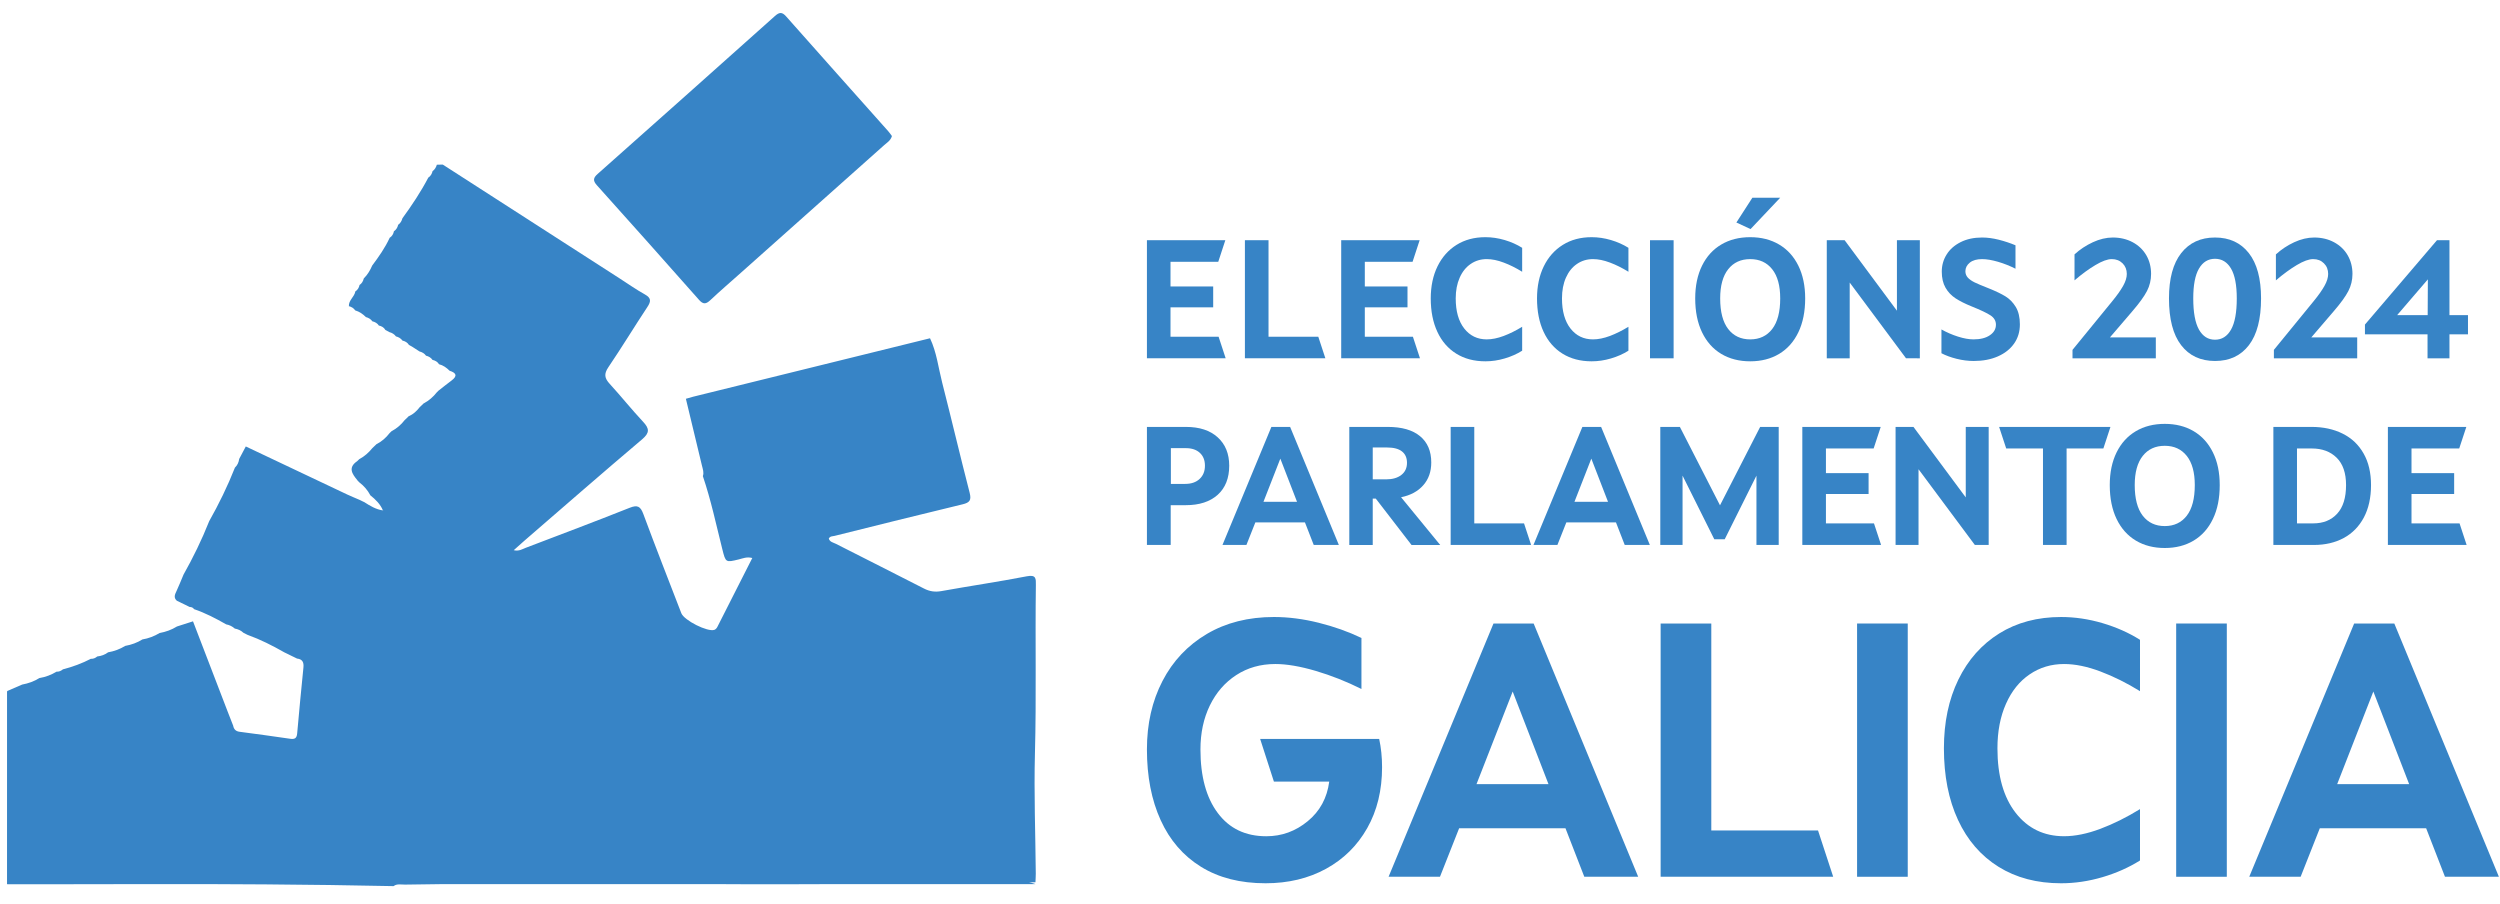
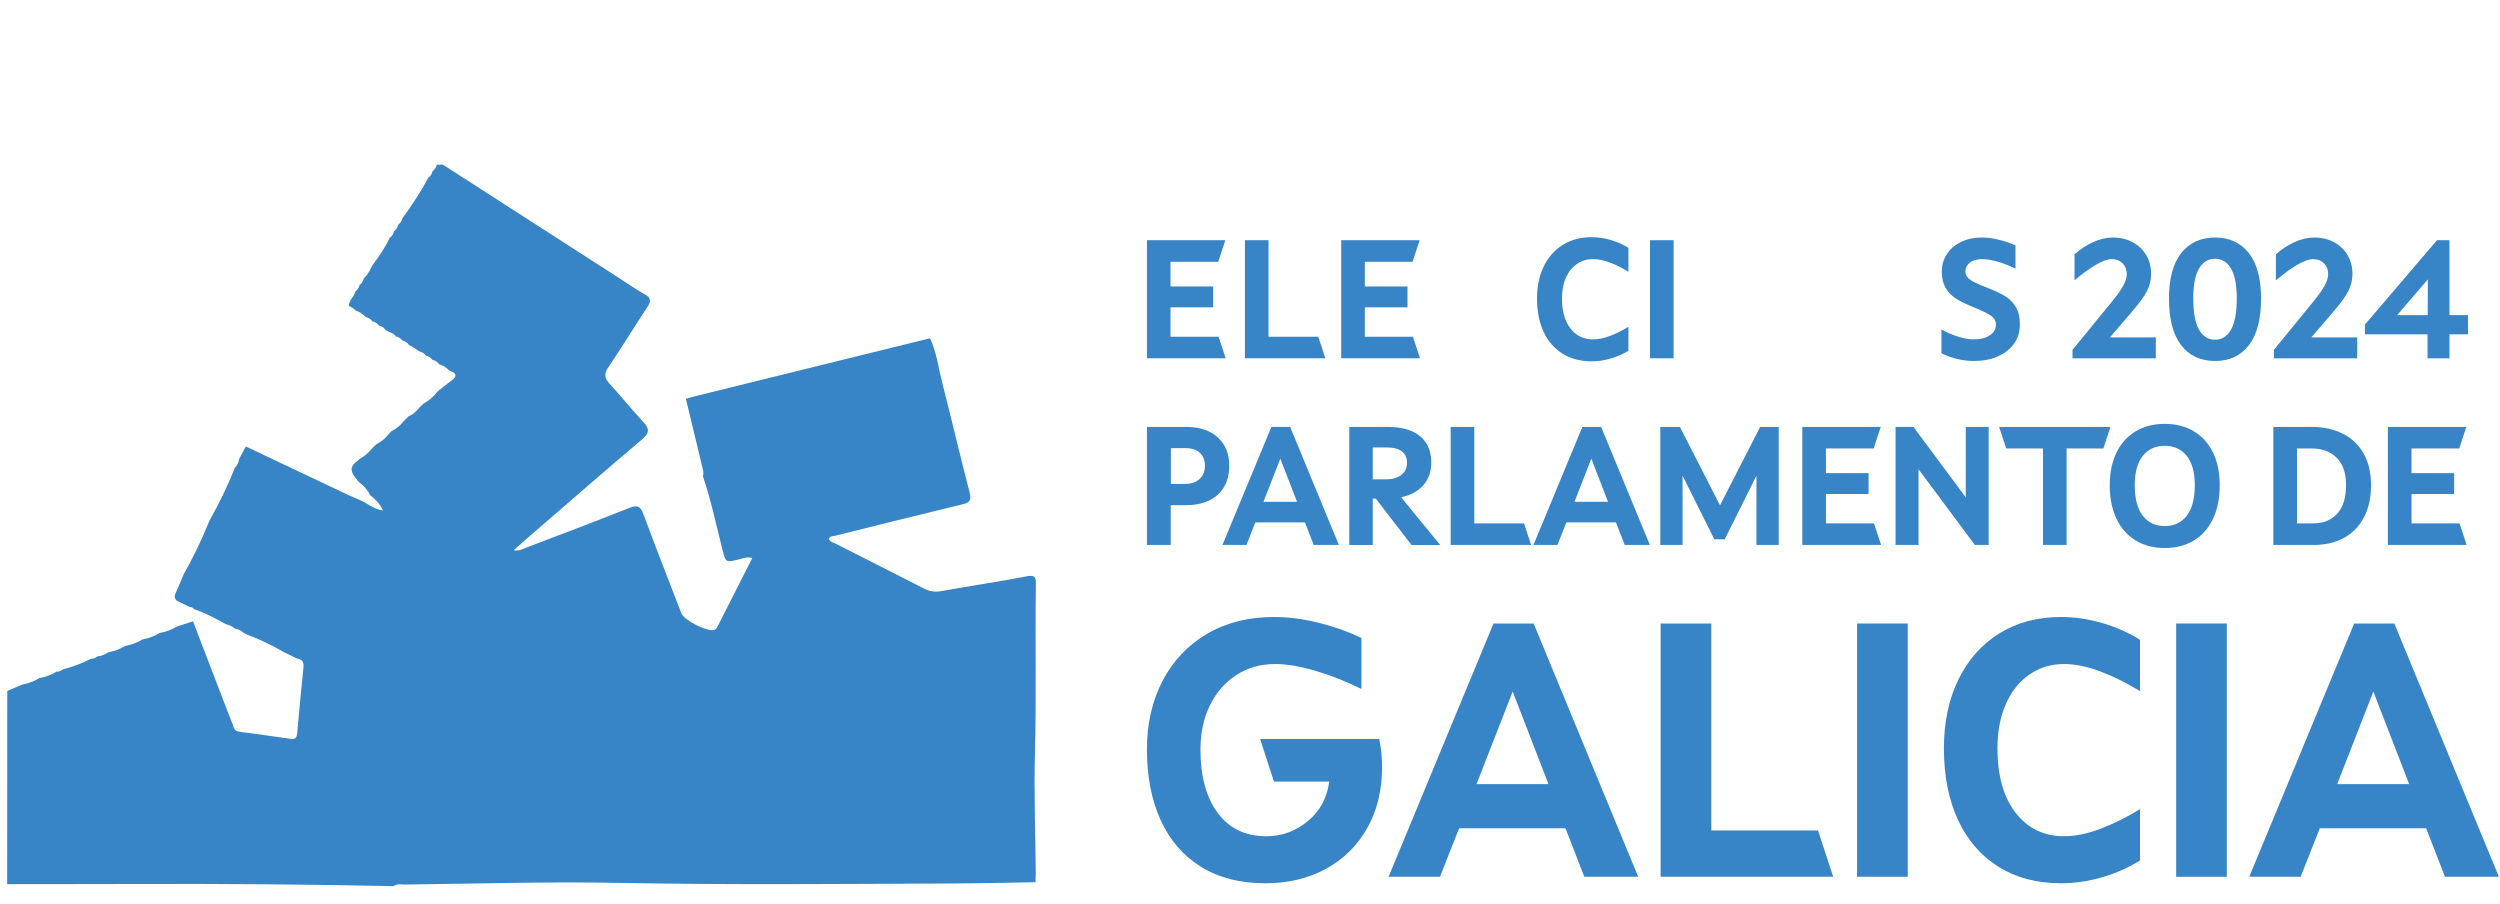
<svg xmlns="http://www.w3.org/2000/svg" xmlns:ns1="http://sodipodi.sourceforge.net/DTD/sodipodi-0.dtd" width="830" height="300" version="1.1" xml:space="preserve" id="svg1" ns1:docname="logo_reservado.svg">
  <defs id="defs1" />
  <g class="layer" id="g1" transform="translate(0,2.255)" style="fill:#3784c6;fill-opacity:1">
    <title id="title1">Layer 1</title>
    <g id="svg_2" style="fill:#3784c6;fill-opacity:1">
      <g id="svg_3" style="fill:#3784c6;fill-opacity:1">
        <path clip-rule="evenodd" d="m 147.01,52.39 c 19.56,12.59 39.12,25.18 58.68,37.77 2.79,1.8 5.52,3.72 8.42,5.34 2.12,1.19 2.06,2.28 0.83,4.15 -4.39,6.64 -8.51,13.44 -12.97,20.02 -1.52,2.24 -1.26,3.65 0.45,5.51 3.77,4.11 7.25,8.49 11.06,12.56 2.14,2.28 2.28,3.68 -0.31,5.87 -13.15,11.12 -26.11,22.45 -39.13,33.7 -1.07,0.92 -2.11,1.88 -3.48,3.1 1.79,0.41 2.85,-0.36 3.95,-0.78 11.53,-4.4 23.08,-8.74 34.54,-13.3 2.64,-1.05 3.6,-0.46 4.55,2.1 4.08,11.01 8.37,21.94 12.6,32.9 0.92,2.37 8.71,6.31 10.98,5.52 0.4,-0.14 0.78,-0.57 0.98,-0.97 3.86,-7.58 7.7,-15.17 11.6,-22.88 -1.82,-0.49 -3.15,0.14 -4.5,0.47 -4.36,1.06 -4.33,1.07 -5.47,-3.47 -2.02,-8.09 -3.76,-16.26 -6.44,-24.18 0.42,-1.19 -0.02,-2.31 -0.29,-3.44 -1.79,-7.4 -3.56,-14.8 -5.34,-22.21 l 0.03,-0.04 c 0.8,-0.23 1.59,-0.48 2.39,-0.68 26.21,-6.47 52.42,-12.93 78.63,-19.4 2.2,4.65 2.77,9.76 4.02,14.67 3.11,12.18 5.99,24.42 9.13,36.6 0.62,2.44 0.09,3.28 -2.35,3.86 -14.19,3.4 -28.34,6.96 -42.5,10.48 -0.66,0.16 -1.46,0.04 -1.91,0.89 0.33,1.16 1.51,1.31 2.37,1.75 9.73,4.96 19.5,9.84 29.21,14.83 1.9,0.98 3.68,1.24 5.79,0.86 9.46,-1.7 18.97,-3.1 28.41,-4.92 3.08,-0.59 3,0.8 2.97,2.94 -0.26,18.63 0.19,37.27 -0.31,55.91 -0.35,13.28 0.17,26.59 0.28,39.89 0.01,0.95 -0.08,1.9 -0.11,2.84 -9.26,0.14 -18.52,0.37 -27.78,0.41 -36.88,0.16 -73.76,0.5 -110.64,-0.2 -23.62,-0.45 -47.25,0.3 -70.87,0.55 -1.27,0.01 -2.63,-0.37 -3.79,0.52 l -0.05,0.01 c -28.25,-0.58 -56.51,-0.81 -84.77,-0.71 -14.48,0.05 -28.96,0.03 -43.44,0.05 L 2.38,291.23 C 2.39,269.87 2.4,248.51 2.41,227.14 l -0.04,0.04 c 1.67,-0.73 3.34,-1.45 5.01,-2.17 l -0.03,0.01 c 2.04,-0.38 3.97,-1.05 5.73,-2.16 0,0 -0.04,0.01 -0.04,0.01 2.06,-0.34 3.97,-1.06 5.75,-2.14 l -0.04,0.01 c 0.83,0.06 1.51,-0.26 2.14,-0.77 h -0.01 c 3.23,-0.83 6.35,-1.98 9.32,-3.52 l -0.03,0.02 c 0.82,0.06 1.5,-0.27 2.12,-0.78 v 0 c 1.32,-0.15 2.55,-0.57 3.62,-1.39 l -0.05,0.02 c 2.05,-0.35 3.97,-1.06 5.74,-2.15 l -0.02,0.01 c 2.05,-0.37 3.97,-1.05 5.73,-2.16 l -0.04,0.02 c 2.06,-0.34 3.97,-1.07 5.75,-2.15 l -0.03,0.02 c 2.04,-0.38 3.97,-1.06 5.74,-2.16 l -0.05,0.01 c 1.8,-0.57 3.6,-1.15 5.4,-1.73 3.84,10.01 7.68,20.02 11.53,30.03 0.59,1.53 1.2,3.07 1.8,4.6 0.22,1.17 0.83,1.86 2.09,2.03 5.63,0.74 11.25,1.51 16.86,2.33 1.48,0.21 2.16,-0.16 2.3,-1.76 0.64,-7.3 1.35,-14.6 2.08,-21.9 0.17,-1.68 -0.29,-2.77 -2.11,-2.97 l 0.03,0.02 c -0.49,-0.24 -0.98,-0.48 -1.47,-0.72 l 0.03,0.02 c -0.48,-0.24 -0.97,-0.48 -1.46,-0.72 l 0.03,0.01 c -0.49,-0.23 -0.98,-0.47 -1.47,-0.71 l 0.03,0.01 c -3.9,-2.22 -7.9,-4.25 -12.13,-5.77 l 0.05,0.03 c -0.49,-0.25 -0.98,-0.49 -1.48,-0.74 l 0.04,0.02 c -0.81,-0.77 -1.79,-1.22 -2.89,-1.41 l 0.02,0.01 c -0.83,-0.74 -1.8,-1.21 -2.89,-1.41 h 0.02 c -3.44,-1.96 -6.94,-3.79 -10.7,-5.06 l 0.05,0.03 c -0.35,-0.53 -0.86,-0.73 -1.47,-0.74 0,0 0.05,0.03 0.05,0.03 -0.5,-0.25 -1,-0.48 -1.49,-0.73 0,0 0.05,0.02 0.05,0.02 -0.49,-0.23 -0.98,-0.47 -1.48,-0.71 l 0.04,0.01 c -0.49,-0.23 -0.98,-0.47 -1.46,-0.71 l 0.02,0.01 c -1.12,-1.01 -0.66,-2.03 -0.13,-3.14 0.83,-1.77 1.54,-3.6 2.31,-5.41 l -0.03,0.03 c 3.25,-5.77 6.15,-11.7 8.59,-17.86 l -0.02,0.03 c 3.26,-5.76 6.15,-11.7 8.58,-17.85 l -0.02,0.03 c 0.84,-0.79 1.27,-1.77 1.43,-2.9 l -0.02,0.03 c 0.73,-1.39 1.47,-2.78 2.21,-4.17 11.22,5.32 22.43,10.63 33.65,15.94 1.39,0.65 2.81,1.22 4.21,1.83 0.4,0.2 0.8,0.4 1.19,0.59 l 0.2,0.07 c 1.96,1.25 3.93,2.49 6.31,2.81 0.09,0.05 0.19,0.11 0.28,0.17 -0.1,-0.05 -0.2,-0.1 -0.3,-0.15 -0.88,-2.13 -2.47,-3.67 -4.23,-5.07 l 0.04,0.03 c -0.89,-1.71 -2.12,-3.11 -3.63,-4.28 l 0.03,0.04 c -0.25,-0.26 -0.5,-0.51 -0.75,-0.77 l 0.06,0.02 c -1.76,-2.11 -3.23,-4.22 -0.05,-6.37 l -0.02,0.01 c 0.25,-0.24 0.51,-0.48 0.76,-0.73 0,0 -0.02,0.05 -0.02,0.05 1.68,-0.91 3.07,-2.15 4.27,-3.62 l -0.03,0.02 c 0.26,-0.24 0.51,-0.48 0.77,-0.73 l -0.04,0.04 c 0.26,-0.25 0.51,-0.5 0.77,-0.74 l -0.02,0.06 c 1.7,-0.88 3.1,-2.12 4.27,-3.63 l -0.03,0.02 c 0.25,-0.24 0.51,-0.49 0.76,-0.73 l -0.02,0.04 c 1.69,-0.9 3.1,-2.12 4.27,-3.62 l -0.03,0.02 c 0.26,-0.24 0.52,-0.48 0.78,-0.73 l -0.05,0.05 c 0.25,-0.26 0.51,-0.51 0.76,-0.76 l -0.01,0.07 c 1.46,-0.65 2.58,-1.7 3.54,-2.94 0,0 -0.03,0.02 -0.03,0.02 0.26,-0.24 0.52,-0.48 0.77,-0.73 l -0.04,0.05 c 0.25,-0.25 0.51,-0.5 0.77,-0.75 l -0.02,0.07 c 1.68,-0.91 3.09,-2.14 4.27,-3.64 l -0.03,0.03 c 0.25,-0.25 0.51,-0.49 0.76,-0.74 l -0.02,0.04 c 1.38,-1.08 2.75,-2.18 4.16,-3.23 2.08,-1.54 1.59,-2.56 -0.62,-3.26 l 0.02,0.02 c -1.02,-1.02 -2.15,-1.85 -3.58,-2.2 l 0.05,0.02 c -0.5,-0.83 -1.27,-1.24 -2.18,-1.45 l 0.04,0.04 c -0.54,-0.79 -1.3,-1.22 -2.2,-1.44 l 0.04,0.03 c -0.55,-0.76 -1.3,-1.2 -2.19,-1.43 l 0.03,0.02 c -0.73,-0.47 -1.45,-0.94 -2.18,-1.41 h 0.01 c -0.47,-0.26 -0.94,-0.53 -1.41,-0.8 l 0.05,0.02 c -0.51,-0.81 -1.27,-1.23 -2.17,-1.44 l 0.03,0.02 c -0.55,-0.75 -1.3,-1.19 -2.19,-1.41 0,0 0.02,0.01 0.02,0.01 -0.55,-0.73 -1.29,-1.19 -2.17,-1.42 l 0.01,0.01 c -0.47,-0.26 -0.95,-0.52 -1.43,-0.78 l 0.06,0.02 c -0.49,-0.84 -1.26,-1.26 -2.19,-1.45 l 0.05,0.03 c -0.52,-0.8 -1.29,-1.22 -2.19,-1.43 l 0.03,0.02 c -0.54,-0.77 -1.3,-1.2 -2.19,-1.43 0,0 0.04,0.02 0.04,0.02 -1,-1.03 -2.16,-1.81 -3.55,-2.23 l 0.03,0.05 c -0.51,-0.81 -1.29,-1.23 -2.18,-1.47 0,0 0.05,0.09 0.05,0.09 -0.16,-2.03 1.84,-3.13 2.14,-4.97 l -0.04,0.03 c 0.81,-0.51 1.25,-1.26 1.44,-2.18 l -0.02,0.03 c 0.78,-0.52 1.21,-1.28 1.42,-2.18 l -0.02,0.02 c 1.26,-1.24 2.14,-2.72 2.83,-4.33 l -0.01,0.02 c 2.19,-2.92 4.28,-5.9 5.81,-9.23 l -0.03,0.03 c 0.81,-0.51 1.26,-1.26 1.43,-2.19 l -0.02,0.03 c 0.79,-0.52 1.22,-1.28 1.43,-2.18 l -0.02,0.03 c 0.76,-0.54 1.2,-1.29 1.43,-2.18 l -0.02,0.03 c 3.16,-4.34 6.13,-8.79 8.62,-13.55 l -0.02,0.03 c 0.8,-0.51 1.22,-1.28 1.43,-2.18 l -0.02,0.03 c 0.76,-0.53 1.18,-1.28 1.44,-2.15 0,0 -0.03,0.01 -0.03,0.01 0.67,-0.02 1.35,-0.03 2.02,-0.05 z" fill="#ffffff" fill-rule="evenodd" id="svg_4" style="fill:#3784c6;fill-opacity:1" />
-         <path clip-rule="evenodd" d="m 296.12,42.91 c -0.42,1.51 -1.63,2.18 -2.57,3.02 -15.87,14.17 -31.76,28.3 -47.65,42.44 -3.37,3.01 -6.8,5.95 -10.09,9.04 -1.44,1.35 -2.36,1.44 -3.74,-0.12 -11.26,-12.73 -22.56,-25.42 -33.92,-38.06 -1.37,-1.53 -1.19,-2.45 0.28,-3.75 19.64,-17.43 39.26,-34.9 58.83,-52.4 1.46,-1.31 2.37,-1.44 3.74,0.12 11.26,12.73 22.59,25.4 33.88,38.09 0.47,0.52 0.85,1.1 1.24,1.62 z" fill="#ffffff" fill-rule="evenodd" id="svg_5" style="fill:#3784c6;fill-opacity:1" />
-         <polygon clip-rule="evenodd" fill="#ffffff" fill-rule="evenodd" id="svg_6" points="36.558,253.92 2.373,227.178 2.373,291.275 343.766,291.275 211.584,248.116 93.378,272.165 " style="fill:#3784c6;fill-opacity:1" />
      </g>
      <g id="svg_7" style="fill:#3784c6;fill-opacity:1">
        <path d="m 380.78,77.5 h 26.03 l -2.35,7.17 h -15.85 v 8.17 h 14.17 v 6.94 h -14.17 v 9.75 h 15.96 l 2.35,7.16 h -26.14 z" fill="#ffffff" id="svg_8" style="fill:#3784c6;fill-opacity:1" />
        <path d="m 413.31,77.5 h 7.84 v 32.03 h 16.52 l 2.35,7.16 h -26.71 z" fill="#ffffff" id="svg_9" style="fill:#3784c6;fill-opacity:1" />
        <path d="m 445.28,77.5 h 26.04 l -2.35,7.17 h -15.85 v 8.17 h 14.17 v 6.94 h -14.17 v 9.75 h 15.96 l 2.35,7.16 h -26.15 z" fill="#ffffff" id="svg_10" style="fill:#3784c6;fill-opacity:1" />
-         <path d="m 483.47,115.15 c -2.72,-1.69 -4.82,-4.11 -6.27,-7.25 -1.46,-3.13 -2.19,-6.83 -2.19,-11.08 0,-4.03 0.75,-7.58 2.24,-10.64 1.5,-3.06 3.61,-5.44 6.33,-7.14 2.72,-1.7 5.92,-2.55 9.57,-2.55 2.13,0 4.27,0.32 6.42,0.95 2.14,0.64 4.08,1.5 5.79,2.58 v 7.95 c -2.05,-1.27 -4.09,-2.29 -6.13,-3.05 -2.03,-0.77 -3.91,-1.15 -5.63,-1.15 -1.98,0 -3.75,0.53 -5.32,1.6 -1.56,1.06 -2.79,2.58 -3.66,4.56 -0.88,1.98 -1.32,4.27 -1.32,6.89 0,4.25 0.94,7.58 2.83,9.99 1.88,2.41 4.38,3.61 7.47,3.61 1.72,0 3.6,-0.38 5.63,-1.14 2.04,-0.77 4.08,-1.79 6.13,-3.05 v 7.95 c -1.71,1.08 -3.65,1.94 -5.79,2.57 -2.15,0.64 -4.28,0.95 -6.41,0.95 -3.74,0 -6.97,-0.85 -9.69,-2.55 z" fill="#ffffff" id="svg_11" style="fill:#3784c6;fill-opacity:1" />
        <path d="m 518.74,115.15 c -2.72,-1.69 -4.81,-4.11 -6.27,-7.25 -1.45,-3.13 -2.18,-6.83 -2.18,-11.08 0,-4.03 0.75,-7.58 2.24,-10.64 1.49,-3.06 3.6,-5.44 6.33,-7.14 2.72,-1.7 5.91,-2.55 9.57,-2.55 2.13,0 4.27,0.32 6.41,0.95 2.15,0.64 4.08,1.5 5.8,2.58 v 7.95 c -2.06,-1.27 -4.1,-2.29 -6.13,-3.05 -2.04,-0.77 -3.92,-1.15 -5.63,-1.15 -1.98,0 -3.75,0.53 -5.32,1.6 -1.57,1.06 -2.79,2.58 -3.67,4.56 -0.88,1.98 -1.31,4.27 -1.31,6.89 0,4.25 0.94,7.58 2.82,9.99 1.89,2.41 4.38,3.61 7.48,3.61 1.72,0 3.59,-0.38 5.63,-1.14 2.03,-0.77 4.07,-1.79 6.13,-3.05 v 7.95 c -1.72,1.08 -3.65,1.94 -5.8,2.57 -2.14,0.64 -4.28,0.95 -6.41,0.95 -3.73,0 -6.96,-0.85 -9.69,-2.55 z" fill="#ffffff" id="svg_12" style="fill:#3784c6;fill-opacity:1" />
        <path d="m 547.8,77.5 h 7.84 v 39.2 h -7.84 z" fill="#ffffff" id="svg_13" style="fill:#3784c6;fill-opacity:1" />
-         <path d="m 571.46,115.24 c -2.74,-1.64 -4.87,-4.03 -6.38,-7.17 -1.51,-3.13 -2.27,-6.89 -2.27,-11.25 0,-4.18 0.76,-7.8 2.27,-10.87 1.51,-3.06 3.64,-5.4 6.38,-7.02 2.75,-1.63 5.95,-2.44 9.61,-2.44 3.65,0 6.85,0.81 9.6,2.44 2.74,1.62 4.87,3.96 6.38,7.02 1.51,3.07 2.27,6.69 2.27,10.87 0,4.36 -0.76,8.12 -2.27,11.25 -1.51,3.14 -3.64,5.53 -6.38,7.17 -2.75,1.64 -5.94,2.46 -9.6,2.46 -3.66,0 -6.86,-0.82 -9.61,-2.46 z m 16.91,-8.26 c 1.77,-2.3 2.66,-5.68 2.66,-10.16 0,-4.22 -0.88,-7.45 -2.66,-9.69 -1.77,-2.24 -4.21,-3.36 -7.3,-3.36 -3.1,0 -5.54,1.12 -7.31,3.36 -1.77,2.24 -2.66,5.47 -2.66,9.69 0,4.48 0.89,7.86 2.66,10.16 1.77,2.29 4.21,3.44 7.31,3.44 3.09,0 5.53,-1.15 7.3,-3.44 z m -11.89,-35.36 5.31,-8.23 h 9.24 l -9.85,10.41 z" fill="#ffffff" id="svg_14" style="fill:#3784c6;fill-opacity:1" />
-         <path d="m 606.49,77.5 h 5.93 l 17.36,23.4 V 77.5 h 7.61 v 39.2 H 632.8 L 614.1,91.55 v 25.15 h -7.61 z" fill="#ffffff" id="svg_15" style="fill:#3784c6;fill-opacity:1" />
        <path d="m 649.57,116.86 c -1.92,-0.48 -3.59,-1.1 -5.01,-1.84 v -7.9 c 1.72,0.97 3.55,1.76 5.49,2.38 1.94,0.62 3.66,0.92 5.15,0.92 2.28,0 4.09,-0.45 5.43,-1.37 1.35,-0.91 2.02,-2.08 2.02,-3.5 0,-1.27 -0.59,-2.29 -1.77,-3.08 -1.17,-0.78 -3.29,-1.79 -6.35,-3.02 -2.13,-0.86 -3.89,-1.75 -5.29,-2.66 -1.4,-0.92 -2.51,-2.09 -3.33,-3.53 -0.83,-1.44 -1.24,-3.22 -1.24,-5.35 0,-2.05 0.53,-3.94 1.6,-5.65 1.06,-1.72 2.61,-3.09 4.65,-4.12 2.04,-1.03 4.41,-1.54 7.14,-1.54 1.75,0 3.59,0.25 5.51,0.73 1.93,0.49 3.78,1.1 5.57,1.85 v 7.78 c -1.83,-0.93 -3.76,-1.7 -5.79,-2.3 -2.04,-0.59 -3.8,-0.89 -5.29,-0.89 -1.76,0 -3.12,0.39 -4.09,1.17 -0.97,0.79 -1.46,1.74 -1.46,2.86 0,0.82 0.27,1.52 0.79,2.1 0.52,0.58 1.28,1.11 2.27,1.6 0.98,0.48 2.58,1.15 4.78,2.01 2.24,0.9 4.05,1.77 5.43,2.61 1.38,0.84 2.53,2.01 3.45,3.52 0.91,1.52 1.37,3.45 1.37,5.8 0,2.43 -0.64,4.55 -1.93,6.38 -1.29,1.83 -3.09,3.25 -5.41,4.26 -2.31,1.01 -4.96,1.51 -7.95,1.51 -1.9,0 -3.81,-0.24 -5.74,-0.73 z" fill="#ffffff" id="svg_16" style="fill:#3784c6;fill-opacity:1" />
        <path d="m 701.34,97.66 c 1.53,-1.87 2.71,-3.53 3.53,-4.99 0.82,-1.45 1.23,-2.78 1.23,-3.97 0,-1.42 -0.47,-2.6 -1.4,-3.53 -0.94,-0.93 -2.13,-1.4 -3.58,-1.4 -1.42,0 -3.24,0.66 -5.46,1.99 -2.23,1.33 -4.53,3.01 -6.92,5.07 V 82.2 c 1.79,-1.64 3.82,-2.98 6.08,-4.03 2.25,-1.04 4.47,-1.57 6.63,-1.57 2.46,0 4.67,0.53 6.61,1.57 1.94,1.05 3.44,2.48 4.51,4.31 1.06,1.83 1.59,3.9 1.59,6.22 0,2.02 -0.46,3.91 -1.37,5.68 -0.92,1.78 -2.55,4.03 -4.9,6.75 l -7.39,8.62 h 15.23 v 6.95 h -27.66 v -2.8 z" fill="#ffffff" id="svg_17" style="fill:#3784c6;fill-opacity:1" />
        <path d="m 724.13,112.33 c -2.69,-3.51 -4.03,-8.68 -4.03,-15.51 0,-6.57 1.35,-11.59 4.06,-15.04 2.7,-3.45 6.45,-5.18 11.22,-5.18 4.77,0 8.53,1.73 11.23,5.18 2.71,3.45 4.06,8.47 4.06,15.04 0,6.83 -1.34,12 -4.03,15.51 -2.69,3.51 -6.44,5.26 -11.25,5.26 -4.82,0 -8.57,-1.75 -11.26,-5.26 z m 16.57,-5.15 c 1.27,-2.24 1.91,-5.7 1.91,-10.36 0,-4.44 -0.64,-7.75 -1.91,-9.91 -1.27,-2.16 -3.04,-3.25 -5.32,-3.25 -2.28,0 -4.05,1.08 -5.32,3.25 -1.27,2.16 -1.9,5.46 -1.9,9.91 0,4.66 0.64,8.12 1.9,10.36 1.27,2.24 3.05,3.35 5.32,3.35 2.27,0 4.05,-1.11 5.32,-3.35 z" fill="#ffffff" id="svg_18" style="fill:#3784c6;fill-opacity:1" />
        <path d="m 768.2,97.66 c 1.53,-1.87 2.7,-3.53 3.52,-4.99 0.82,-1.45 1.23,-2.78 1.23,-3.97 0,-1.42 -0.46,-2.6 -1.4,-3.53 -0.93,-0.93 -2.12,-1.4 -3.58,-1.4 -1.42,0 -3.24,0.66 -5.46,1.99 -2.22,1.33 -4.52,3.01 -6.91,5.07 V 82.2 c 1.79,-1.64 3.81,-2.98 6.07,-4.03 2.26,-1.04 4.47,-1.57 6.64,-1.57 2.46,0 4.66,0.53 6.6,1.57 1.94,1.05 3.45,2.48 4.51,4.31 1.06,1.83 1.6,3.9 1.6,6.22 0,2.02 -0.46,3.91 -1.37,5.68 -0.92,1.78 -2.55,4.03 -4.9,6.75 l -7.39,8.62 h 15.23 v 6.95 h -27.66 v -2.8 z" fill="#ffffff" id="svg_19" style="fill:#3784c6;fill-opacity:1" />
        <path d="m 805.93,108.74 h -20.77 v -3.24 l 23.91,-28 h 4.15 v 24.86 h 6.15 v 6.38 h -6.15 v 7.96 h -7.28 v -7.96 z m 0.06,-6.38 0.06,-11.87 -10.19,11.87 z" fill="#ffffff" id="svg_20" style="fill:#3784c6;fill-opacity:1" />
      </g>
      <g id="svg_21" style="fill:#3784c6;fill-opacity:1">
        <path d="m 393.71,139.48 c 4.52,0 8.04,1.15 10.58,3.47 2.54,2.31 3.81,5.45 3.81,9.41 0,4.14 -1.28,7.36 -3.83,9.66 -2.56,2.29 -6.08,3.44 -10.56,3.44 h -5.04 v 13.21 h -7.89 v -39.19 z m 4.56,17.27 c 1.18,-1.1 1.77,-2.56 1.77,-4.39 0,-1.8 -0.56,-3.22 -1.68,-4.26 -1.12,-1.04 -2.67,-1.57 -4.65,-1.57 h -4.98 v 11.87 h 4.76 c 2.01,0 3.61,-0.55 4.78,-1.65 z" fill="#ffffff" id="svg_22" style="fill:#3784c6;fill-opacity:1" />
        <path d="m 422.1,139.48 h 6.22 l 16.18,39.19 h -8.34 l -2.92,-7.5 h -16.46 l -2.97,7.5 h -7.95 z m 8.51,24.86 -5.54,-14.33 -5.6,14.33 z" fill="#ffffff" id="svg_23" style="fill:#3784c6;fill-opacity:1" />
        <path d="m 460.74,139.48 c 4.66,0 8.24,1.02 10.72,3.08 2.48,2.05 3.72,4.96 3.72,8.73 0,3.03 -0.88,5.55 -2.66,7.56 -1.77,2.02 -4.22,3.34 -7.36,3.98 l 12.99,15.85 h -9.52 l -11.87,-15.4 h -1.01 v 15.4 h -7.78 v -39.2 z m 4.5,15.95 c 1.25,-0.97 1.88,-2.31 1.88,-4.03 0,-1.64 -0.55,-2.9 -1.65,-3.77 -1.1,-0.88 -2.76,-1.32 -4.96,-1.32 h -4.76 v 10.58 h 4.43 c 2.12,0 3.81,-0.48 5.06,-1.46 z" fill="#ffffff" id="svg_24" style="fill:#3784c6;fill-opacity:1" />
        <path d="m 481.62,139.48 h 7.84 v 32.03 h 16.52 l 2.35,7.16 h -26.71 z" fill="#ffffff" id="svg_25" style="fill:#3784c6;fill-opacity:1" />
        <path d="m 525.35,139.48 h 6.22 l 16.18,39.19 h -8.34 l -2.91,-7.5 h -16.47 l -2.97,7.5 h -7.95 z m 8.51,24.86 -5.54,-14.33 -5.6,14.33 z" fill="#ffffff" id="svg_26" style="fill:#3784c6;fill-opacity:1" />
        <path d="m 551.22,139.48 h 6.5 l 13.32,26.03 13.33,-26.03 h 6.16 v 39.19 h -7.39 v -23.01 l -10.53,21.11 h -3.47 l -10.53,-21.11 v 23.01 h -7.39 z" fill="#ffffff" id="svg_27" style="fill:#3784c6;fill-opacity:1" />
        <path d="m 598.37,139.48 h 26.03 l -2.35,7.16 h -15.84 v 8.18 h 14.16 v 6.94 h -14.16 v 9.75 h 15.95 l 2.36,7.16 h -26.15 z" fill="#ffffff" id="svg_28" style="fill:#3784c6;fill-opacity:1" />
        <path d="m 629.33,139.48 h 5.94 l 17.36,23.4 v -23.4 h 7.61 v 39.19 h -4.59 l -18.7,-25.14 v 25.14 h -7.62 z" fill="#ffffff" id="svg_29" style="fill:#3784c6;fill-opacity:1" />
        <path d="m 678.27,146.64 h -12.21 l -2.35,-7.16 h 36.96 l -2.35,7.16 h -12.21 v 32.03 h -7.84 z" fill="#ffffff" id="svg_30" style="fill:#3784c6;fill-opacity:1" />
        <path d="m 709.1,177.22 c -2.75,-1.65 -4.87,-4.03 -6.39,-7.17 -1.51,-3.14 -2.27,-6.89 -2.27,-11.26 0,-4.17 0.76,-7.8 2.27,-10.86 1.51,-3.06 3.64,-5.4 6.39,-7.03 2.74,-1.62 5.94,-2.43 9.6,-2.43 3.66,0 6.86,0.81 9.6,2.43 2.75,1.63 4.87,3.97 6.38,7.03 1.52,3.06 2.27,6.69 2.27,10.86 0,4.37 -0.75,8.12 -2.27,11.26 -1.51,3.14 -3.63,5.52 -6.38,7.17 -2.74,1.64 -5.94,2.46 -9.6,2.46 -3.66,0 -6.86,-0.82 -9.6,-2.46 z m 16.91,-8.26 c 1.77,-2.3 2.66,-5.69 2.66,-10.17 0,-4.21 -0.89,-7.44 -2.66,-9.68 -1.78,-2.24 -4.21,-3.36 -7.31,-3.36 -3.1,0 -5.54,1.12 -7.31,3.36 -1.77,2.24 -2.66,5.47 -2.66,9.68 0,4.48 0.89,7.87 2.66,10.17 1.77,2.29 4.21,3.44 7.31,3.44 3.1,0 5.53,-1.15 7.31,-3.44 z" fill="#ffffff" id="svg_31" style="fill:#3784c6;fill-opacity:1" />
        <path d="m 777.77,141.72 c 2.99,1.49 5.3,3.68 6.94,6.58 1.65,2.89 2.47,6.39 2.47,10.49 0,4.19 -0.8,7.77 -2.38,10.76 -1.59,2.98 -3.81,5.25 -6.66,6.8 -2.86,1.55 -6.17,2.32 -9.94,2.32 h -13.44 v -39.19 h 12.65 c 3.92,0 7.37,0.74 10.36,2.24 z m -1.82,26.56 c 1.96,-2.14 2.94,-5.3 2.94,-9.49 0,-3.99 -1.03,-7.01 -3.11,-9.07 -2.07,-2.05 -4.82,-3.08 -8.26,-3.08 h -4.92 v 24.87 h 5.37 c 3.36,0 6.02,-1.08 7.98,-3.23 z" fill="#ffffff" id="svg_32" style="fill:#3784c6;fill-opacity:1" />
        <path d="m 792.78,139.48 h 26.04 l -2.36,7.16 h -15.84 v 8.18 h 14.16 v 6.94 h -14.16 v 9.75 h 15.95 l 2.35,7.16 h -26.14 z" fill="#ffffff" id="svg_33" style="fill:#3784c6;fill-opacity:1" />
      </g>
      <g id="svg_34" style="fill:#3784c6;fill-opacity:1">
        <path d="m 398.73,285.52 c -5.88,-3.64 -10.35,-8.8 -13.39,-15.49 -3.05,-6.68 -4.56,-14.51 -4.56,-23.48 0,-8.49 1.72,-16.05 5.16,-22.7 3.44,-6.65 8.35,-11.85 14.71,-15.62 6.37,-3.76 13.8,-5.64 22.28,-5.64 4.81,0 9.77,0.64 14.9,1.92 5.12,1.28 9.85,2.96 14.17,5.04 v 16.94 c -4.96,-2.48 -10.03,-4.48 -15.19,-6.01 -5.17,-1.52 -9.63,-2.28 -13.4,-2.28 -4.88,0 -9.2,1.22 -12.97,3.67 -3.76,2.44 -6.68,5.8 -8.77,10.09 -2.08,4.28 -3.12,9.15 -3.12,14.59 0,8.97 1.92,16.02 5.77,21.14 3.84,5.13 9.2,7.69 16.09,7.69 5.13,0 9.71,-1.66 13.75,-4.99 4.05,-3.32 6.43,-7.7 7.15,-13.15 h -18.37 l -4.57,-14.17 h 39.52 c 0.64,2.96 0.96,6.08 0.96,9.37 0,7.68 -1.64,14.43 -4.93,20.24 -3.28,5.8 -7.85,10.31 -13.69,13.51 -5.85,3.2 -12.53,4.8 -20.06,4.8 -8.41,0 -15.55,-1.82 -21.44,-5.47 z" fill="#ffffff" id="svg_35" style="fill:#3784c6;fill-opacity:1" />
        <path d="m 495.84,204.75 h 13.33 l 34.71,84.08 h -17.89 l -6.25,-16.1 h -35.31 l -6.36,16.1 h -17.06 z m 18.26,53.33 -11.89,-30.75 -12.01,30.75 z" fill="#ffffff" id="svg_36" style="fill:#3784c6;fill-opacity:1" />
        <path d="m 551.33,204.75 h 16.82 v 68.7 h 35.43 l 5.04,15.38 h -57.29 z" fill="#ffffff" id="svg_37" style="fill:#3784c6;fill-opacity:1" />
        <path d="m 616.55,204.75 h 16.82 v 84.08 h -16.82 z" fill="#ffffff" id="svg_38" style="fill:#3784c6;fill-opacity:1" />
        <path d="m 663.51,285.52 c -5.84,-3.64 -10.33,-8.82 -13.45,-15.55 -3.12,-6.73 -4.68,-14.65 -4.68,-23.78 0,-8.65 1.6,-16.26 4.8,-22.82 3.2,-6.57 7.73,-11.67 13.57,-15.32 5.85,-3.64 12.69,-5.46 20.54,-5.46 4.57,0 9.15,0.68 13.76,2.04 4.6,1.36 8.74,3.2 12.43,5.53 v 17.05 c -4.41,-2.72 -8.79,-4.9 -13.15,-6.54 -4.37,-1.65 -8.39,-2.47 -12.07,-2.47 -4.25,0 -8.05,1.14 -11.41,3.43 -3.37,2.28 -5.99,5.54 -7.87,9.79 -1.89,4.24 -2.83,9.17 -2.83,14.77 0,9.13 2.03,16.27 6.07,21.44 4.04,5.16 9.39,7.74 16.04,7.74 3.68,0 7.7,-0.82 12.07,-2.46 4.36,-1.64 8.74,-3.82 13.15,-6.54 v 17.05 c -3.69,2.32 -7.83,4.17 -12.43,5.53 -4.61,1.36 -9.19,2.04 -13.76,2.04 -8.01,0 -14.93,-1.82 -20.78,-5.47 z" fill="#ffffff" id="svg_39" style="fill:#3784c6;fill-opacity:1" />
        <path d="m 722.49,204.75 h 16.81 v 84.08 h -16.81 z" fill="#ffffff" id="svg_40" style="fill:#3784c6;fill-opacity:1" />
        <path d="m 781.58,204.75 h 13.33 l 34.72,84.08 h -17.9 l -6.25,-16.1 h -35.31 l -6.36,16.1 h -17.06 z m 18.26,53.33 -11.89,-30.75 -12.01,30.75 z" fill="#ffffff" id="svg_41" style="fill:#3784c6;fill-opacity:1" />
      </g>
    </g>
  </g>
</svg>